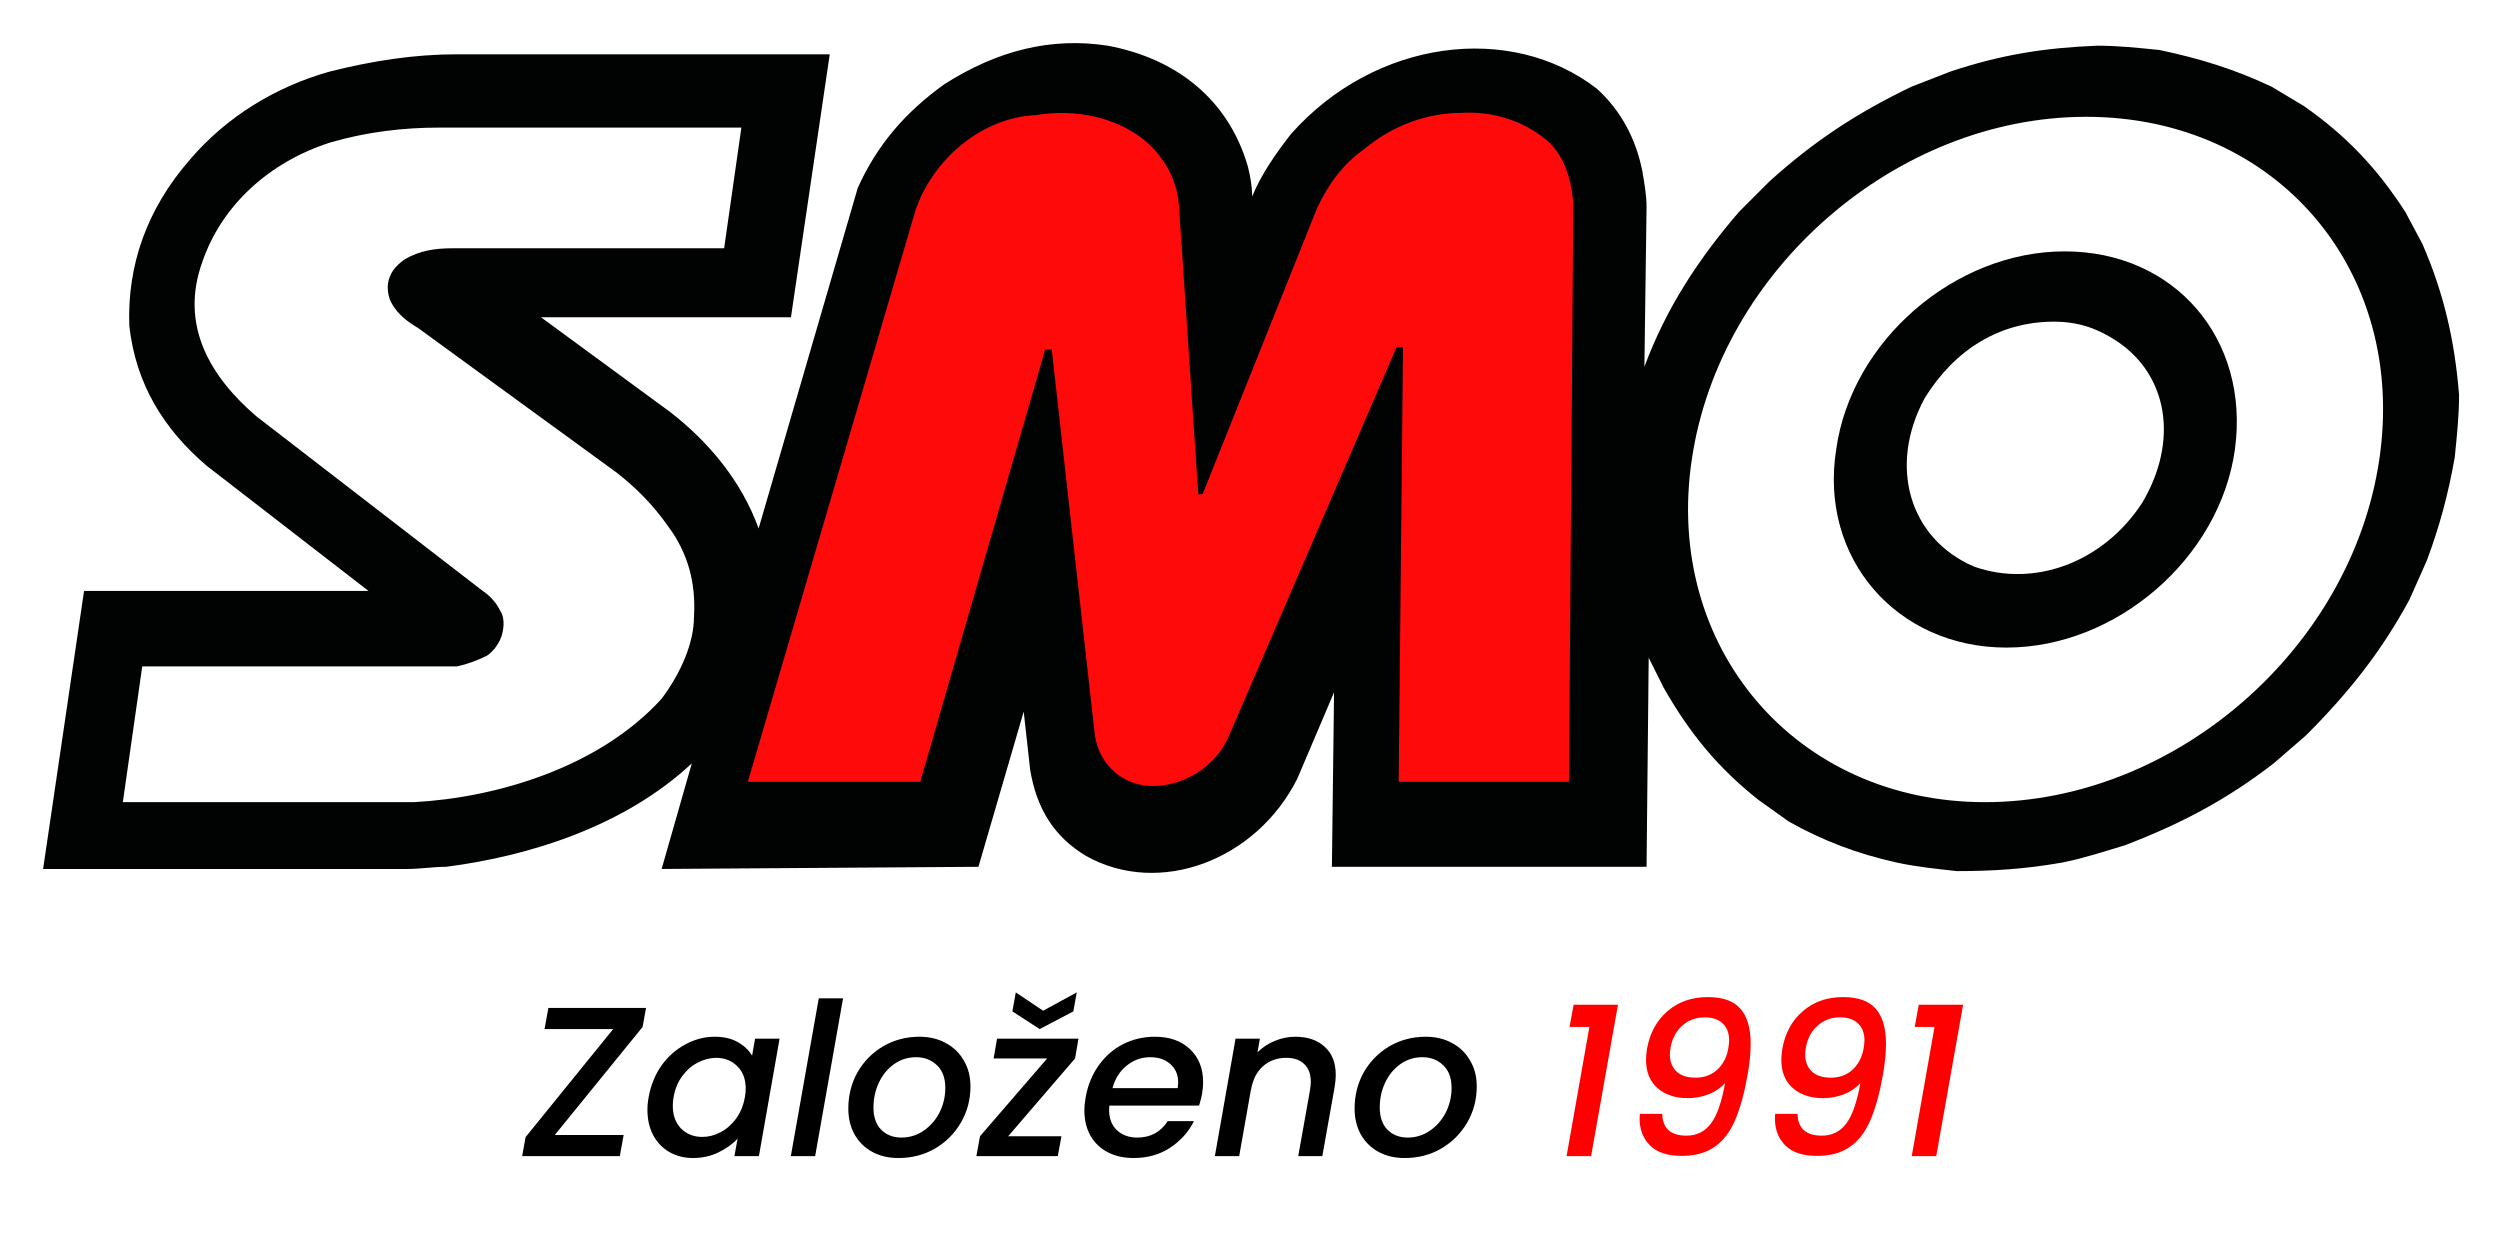
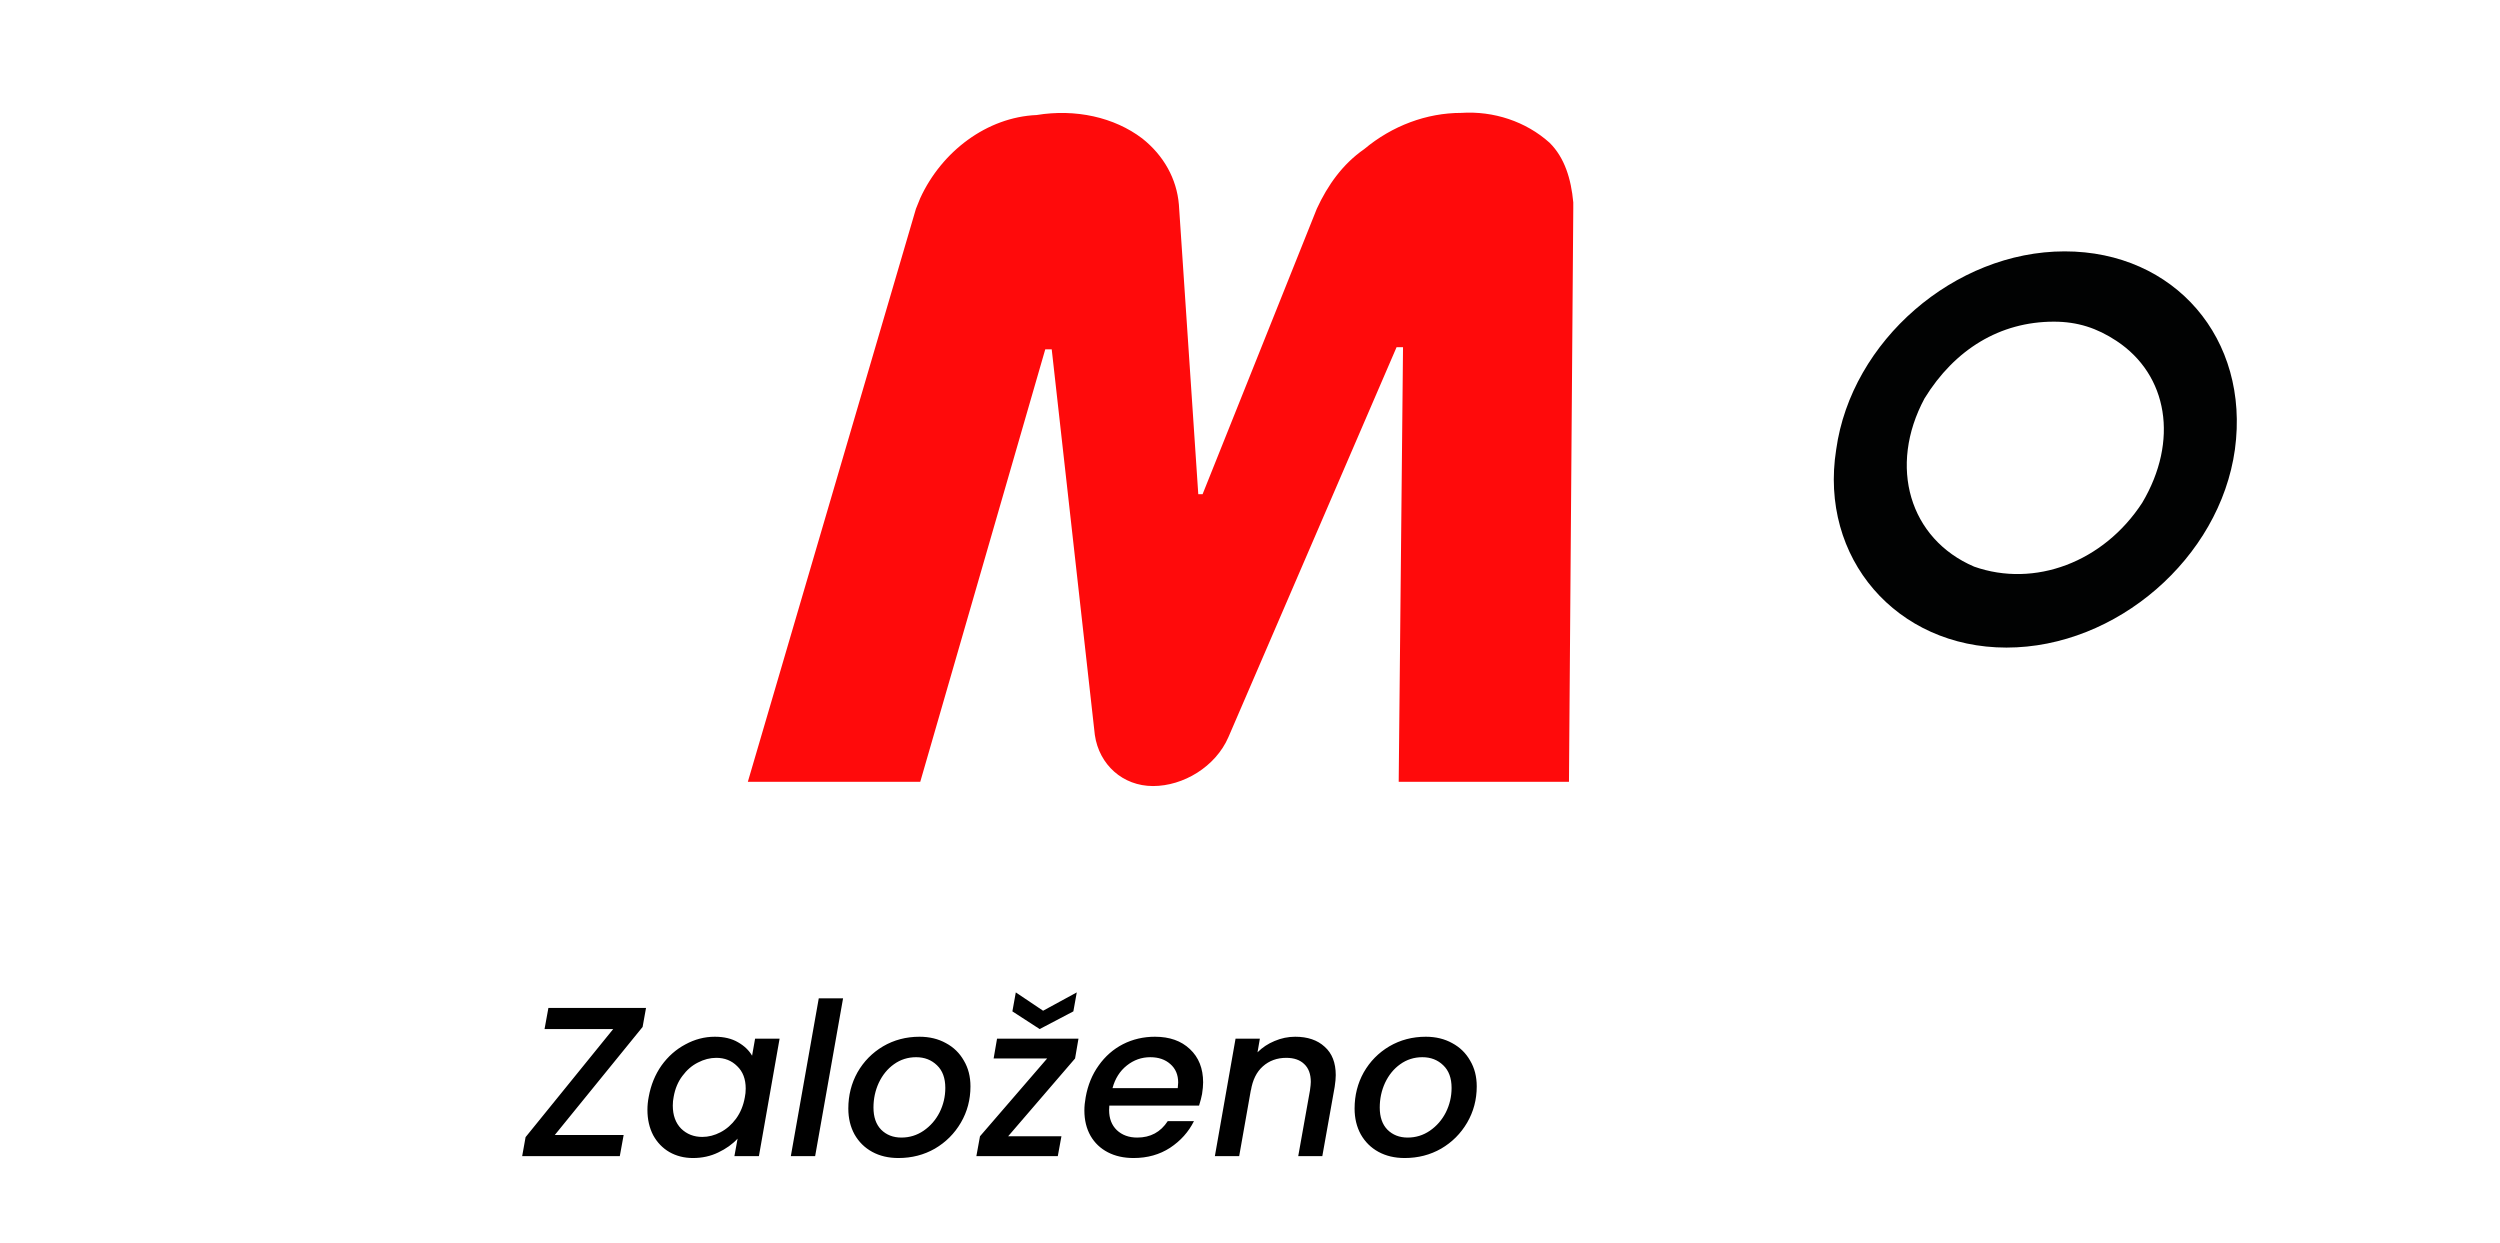
<svg xmlns="http://www.w3.org/2000/svg" width="177" height="88" viewBox="0 0 177 88" fill="none">
-   <path fill-rule="evenodd" clip-rule="evenodd" d="M171.507 17.273L170.286 14.984C168.303 11.932 166.166 9.643 163.115 7.507L160.826 6.134C158.232 4.913 155.79 4.15 152.891 3.54C151.365 3.387 149.992 3.235 148.466 3.235C144.804 3.387 141.753 3.845 138.09 5.066L135.344 6.134C131.529 7.965 128.478 9.949 125.273 12.848L123.137 14.984C120.238 18.341 117.949 21.85 116.423 25.97L116.576 14.679C116.576 13.763 116.423 13 116.271 12.085C115.813 9.796 114.745 7.812 113.066 6.287C106.963 1.556 97.35 2.777 91.399 9.491C90.331 10.864 89.263 12.39 88.653 13.916C88.653 13.153 88.5 12.39 88.347 11.78C86.974 7.05 83.312 4.15 78.429 3.235C74.462 2.625 70.647 3.54 66.833 5.981C64.086 7.965 62.103 10.254 60.729 13.306L53.71 37.414C52.49 34.057 50.201 31.311 47.454 29.174L38.299 22.461H55.999L58.746 3.845H32.348C29.297 3.845 26.397 4.303 23.346 5.066C19.531 6.134 16.021 8.27 13.428 11.322C10.376 14.831 9.003 18.799 9.155 23.071C9.613 27.191 11.597 30.395 14.648 32.989L26.092 41.839H5.951L3.052 61.523H28.839C29.754 61.523 30.67 61.37 31.585 61.37C37.536 60.607 44.25 58.471 48.98 54.046L46.844 61.523L69.274 61.37L72.478 50.384L72.936 54.504C73.394 57.25 74.615 59.234 76.903 60.607C82.091 63.506 88.958 60.912 91.857 55.114L94.451 49.011L94.298 61.37H116.576L116.728 46.569L117.797 48.706C119.628 51.91 121.611 54.351 124.51 56.64L126.647 58.166C129.088 59.539 131.529 60.455 134.276 61.065C135.649 61.37 137.175 61.523 138.548 61.675C141.142 61.675 143.431 61.523 146.025 61.065C147.551 60.76 148.924 60.302 150.45 59.844C154.417 58.319 157.622 56.64 160.978 54.046L163.267 52.062C166.319 49.011 168.608 46.112 170.591 42.45L171.812 39.703C172.728 37.262 173.338 34.973 173.796 32.379C173.948 30.853 174.101 29.48 174.101 27.954C173.796 24.139 173.033 20.782 171.507 17.273ZM46.844 49.468C42.419 54.351 35.095 56.487 29.297 56.793H8.697L10.071 47.18H31.28C31.585 47.18 31.89 47.18 32.348 47.18C33.111 47.027 33.874 46.722 34.484 46.417C34.942 46.112 35.4 45.501 35.553 44.891C35.705 44.281 35.705 43.67 35.4 43.212C35.095 42.602 34.637 42.144 34.179 41.839L18.158 29.48C14.953 26.733 12.665 23.071 14.343 18.494C15.716 14.526 19.073 11.475 23.346 10.101C25.94 9.338 28.534 9.033 31.128 9.033H52.49L51.269 17.578H32.043C30.822 17.578 29.754 17.731 28.686 18.341C28.228 18.646 27.771 19.104 27.618 19.562C27.313 20.172 27.465 21.087 27.771 21.545C28.228 22.308 28.839 22.766 29.602 23.224L43.64 33.447C45.013 34.515 46.234 35.736 47.302 37.262C48.675 39.093 49.285 41.229 49.133 43.67C49.133 45.501 48.217 47.637 46.844 49.468ZM168.455 32.531C166.472 45.959 153.959 56.793 140.532 56.793C127.104 56.793 117.797 45.806 119.78 32.531C121.764 19.104 134.276 8.27 147.703 8.27C161.131 8.27 170.439 19.104 168.455 32.531Z" fill="#010202" />
  <path fill-rule="evenodd" clip-rule="evenodd" d="M65.154 14.026L64.849 14.78L52.947 55.351H65.154L74.004 24.734H74.462L77.514 52.033C77.819 54.144 79.497 55.652 81.634 55.652C83.77 55.652 86.059 54.295 86.974 52.184L98.876 24.584H99.334L99.028 55.351H111.083L111.388 14.78C111.388 14.629 111.388 14.479 111.388 14.328C111.235 12.669 110.778 11.161 109.709 10.105C108.031 8.597 105.742 7.842 103.453 7.993C101.012 7.993 98.571 8.898 96.587 10.557C95.061 11.613 93.993 13.121 93.23 14.78L85.143 34.99H84.838L83.465 14.479C83.312 12.669 82.397 11.01 80.871 9.803C78.887 8.295 76.141 7.692 73.394 8.144C69.885 8.295 66.68 10.708 65.154 14.026Z" fill="#FF0A0B" />
  <path fill-rule="evenodd" clip-rule="evenodd" d="M146.178 17.797C138.396 17.797 131.072 24.131 130.003 31.823C128.783 39.515 134.276 45.849 142.058 45.849C149.84 45.849 157.164 39.515 158.232 31.823C159.3 23.98 153.959 17.797 146.178 17.797ZM151.671 35.593C148.924 39.816 144.041 41.626 139.769 40.118C135.191 38.157 133.666 33.029 136.259 28.203C138.396 24.734 141.6 22.774 145.415 22.774C147.093 22.774 148.466 23.226 149.84 24.131C153.502 26.544 154.265 31.22 151.671 35.593Z" fill="#010202" />
  <path d="M39.279 80.358H44.154L43.882 81.853H36.97L37.211 80.509L43.414 72.858H38.554L38.826 71.364H45.738L45.497 72.707L39.279 80.358ZM45.929 77.657C46.08 76.822 46.382 76.082 46.834 75.438C47.297 74.794 47.861 74.296 48.525 73.944C49.189 73.582 49.883 73.401 50.607 73.401C51.261 73.401 51.81 73.532 52.252 73.793C52.695 74.045 53.027 74.362 53.248 74.744L53.46 73.537H55.195L53.731 81.853H51.996L52.222 80.615C51.86 81.007 51.402 81.334 50.849 81.596C50.306 81.858 49.712 81.988 49.068 81.988C48.444 81.988 47.886 81.847 47.393 81.566C46.91 81.284 46.527 80.887 46.246 80.374C45.974 79.85 45.838 79.252 45.838 78.578C45.838 78.276 45.868 77.969 45.929 77.657ZM52.735 77.687C52.776 77.496 52.796 77.29 52.796 77.068C52.796 76.394 52.594 75.866 52.192 75.484C51.8 75.091 51.307 74.895 50.713 74.895C50.27 74.895 49.838 75.006 49.415 75.227C48.992 75.438 48.625 75.755 48.313 76.178C48.001 76.59 47.795 77.083 47.695 77.657C47.654 77.848 47.634 78.054 47.634 78.276C47.634 78.96 47.83 79.503 48.223 79.906C48.625 80.298 49.123 80.494 49.717 80.494C50.16 80.494 50.592 80.384 51.015 80.162C51.437 79.941 51.805 79.619 52.117 79.196C52.428 78.764 52.635 78.261 52.735 77.687ZM59.689 70.684L57.712 81.853H55.991L57.968 70.684H59.689ZM63.608 81.988C62.904 81.988 62.285 81.843 61.752 81.551C61.218 81.259 60.801 80.846 60.499 80.313C60.207 79.78 60.061 79.171 60.061 78.487C60.061 77.551 60.278 76.696 60.71 75.921C61.153 75.147 61.757 74.533 62.521 74.08C63.296 73.627 64.156 73.401 65.102 73.401C65.806 73.401 66.43 73.552 66.973 73.854C67.517 74.145 67.939 74.558 68.241 75.091C68.553 75.614 68.709 76.223 68.709 76.917C68.709 77.853 68.483 78.708 68.03 79.483C67.577 80.258 66.963 80.871 66.189 81.324C65.414 81.767 64.554 81.988 63.608 81.988ZM63.819 80.54C64.393 80.54 64.916 80.379 65.389 80.057C65.872 79.725 66.249 79.292 66.521 78.759C66.792 78.215 66.928 77.637 66.928 77.023C66.928 76.329 66.732 75.796 66.34 75.423C65.947 75.041 65.454 74.85 64.861 74.85C64.277 74.85 63.754 75.016 63.291 75.348C62.838 75.67 62.481 76.108 62.219 76.661C61.968 77.204 61.842 77.788 61.842 78.412C61.842 79.086 62.023 79.609 62.385 79.981C62.758 80.353 63.236 80.54 63.819 80.54ZM71.376 80.449H75.149L74.892 81.853H69.127L69.383 80.449L74.138 74.94H70.349L70.591 73.537H76.356L76.115 74.94L71.376 80.449ZM75.994 71.605L73.609 72.858L71.677 71.605L71.919 70.262L73.851 71.56L76.235 70.262L75.994 71.605ZM81.77 73.401C82.806 73.401 83.631 73.693 84.245 74.276C84.869 74.86 85.181 75.645 85.181 76.631C85.181 76.862 85.155 77.139 85.105 77.461C85.065 77.682 84.994 77.954 84.894 78.276H78.54C78.53 78.346 78.525 78.452 78.525 78.593C78.525 79.186 78.706 79.659 79.068 80.011C79.441 80.363 79.923 80.54 80.517 80.54C81.453 80.54 82.172 80.152 82.675 79.377H84.532C84.149 80.142 83.586 80.771 82.841 81.264C82.097 81.747 81.237 81.988 80.26 81.988C79.566 81.988 78.957 81.853 78.434 81.581C77.911 81.309 77.504 80.922 77.212 80.419C76.92 79.906 76.774 79.307 76.774 78.623C76.774 78.331 76.804 78.019 76.865 77.687C77.016 76.832 77.323 76.082 77.785 75.438C78.248 74.784 78.822 74.281 79.506 73.929C80.2 73.577 80.955 73.401 81.77 73.401ZM83.385 77.038C83.405 76.857 83.415 76.726 83.415 76.646C83.415 76.092 83.229 75.655 82.856 75.333C82.494 75.011 82.021 74.85 81.438 74.85C80.824 74.85 80.271 75.046 79.778 75.438C79.284 75.831 78.948 76.364 78.766 77.038H83.385ZM91.703 73.401C92.579 73.401 93.273 73.637 93.786 74.11C94.309 74.573 94.571 75.242 94.571 76.118C94.571 76.339 94.546 76.616 94.495 76.948L93.62 81.853H91.915L92.745 77.204C92.785 76.922 92.805 76.721 92.805 76.6C92.805 76.047 92.649 75.624 92.337 75.333C92.035 75.041 91.613 74.895 91.069 74.895C90.415 74.895 89.862 75.096 89.409 75.499C88.966 75.891 88.685 76.46 88.564 77.204V77.159L87.734 81.853H86.013L87.477 73.537H89.198L89.032 74.503C89.374 74.161 89.776 73.894 90.239 73.703C90.712 73.501 91.2 73.401 91.703 73.401ZM99.452 81.988C98.747 81.988 98.129 81.843 97.595 81.551C97.062 81.259 96.645 80.846 96.343 80.313C96.051 79.78 95.905 79.171 95.905 78.487C95.905 77.551 96.121 76.696 96.554 75.921C96.997 75.147 97.6 74.533 98.365 74.08C99.14 73.627 100 73.401 100.946 73.401C101.65 73.401 102.274 73.552 102.817 73.854C103.361 74.145 103.783 74.558 104.085 75.091C104.397 75.614 104.553 76.223 104.553 76.917C104.553 77.853 104.326 78.708 103.874 79.483C103.421 80.258 102.807 80.871 102.032 81.324C101.258 81.767 100.397 81.988 99.452 81.988ZM99.663 80.54C100.237 80.54 100.76 80.379 101.233 80.057C101.716 79.725 102.093 79.292 102.365 78.759C102.636 78.215 102.772 77.637 102.772 77.023C102.772 76.329 102.576 75.796 102.183 75.423C101.791 75.041 101.298 74.85 100.704 74.85C100.121 74.85 99.598 75.016 99.135 75.348C98.682 75.67 98.325 76.108 98.063 76.661C97.812 77.204 97.686 77.788 97.686 78.412C97.686 79.086 97.867 79.609 98.229 79.981C98.602 80.353 99.079 80.54 99.663 80.54Z" fill="black" />
-   <path d="M111.126 72.707L111.412 71.137H114.551L112.65 81.853H110.914L112.529 72.707H111.126ZM117.685 78.864C117.715 79.891 118.288 80.404 119.405 80.404C120.12 80.404 120.693 80.122 121.126 79.558C121.558 78.995 121.895 78.034 122.137 76.676C121.835 77.018 121.448 77.285 120.975 77.476C120.502 77.657 120.009 77.748 119.496 77.748C118.61 77.748 117.896 77.511 117.353 77.038C116.809 76.565 116.538 75.891 116.538 75.016C116.538 74.815 116.563 74.553 116.613 74.231C116.814 73.124 117.297 72.244 118.062 71.59C118.827 70.926 119.777 70.594 120.914 70.594C121.981 70.594 122.751 70.871 123.224 71.424C123.706 71.967 123.948 72.792 123.948 73.899C123.948 74.553 123.872 75.302 123.722 76.148C123.49 77.446 123.193 78.507 122.831 79.332C122.479 80.157 121.996 80.781 121.382 81.204C120.779 81.626 120.004 81.837 119.058 81.837C118.062 81.837 117.317 81.591 116.824 81.098C116.331 80.605 116.085 79.971 116.085 79.196C116.085 79.045 116.09 78.935 116.1 78.864H117.685ZM120.054 76.299C120.658 76.299 121.166 76.112 121.578 75.74C121.991 75.358 122.253 74.855 122.363 74.231C122.404 73.969 122.424 73.783 122.424 73.673C122.424 73.149 122.273 72.747 121.971 72.465C121.669 72.173 121.246 72.028 120.703 72.028C120.069 72.028 119.531 72.229 119.088 72.631C118.656 73.024 118.384 73.542 118.273 74.186C118.243 74.347 118.228 74.508 118.228 74.669C118.228 75.152 118.379 75.544 118.681 75.846C118.983 76.148 119.44 76.299 120.054 76.299ZM127.265 78.864C127.295 79.891 127.868 80.404 128.985 80.404C129.7 80.404 130.273 80.122 130.706 79.558C131.138 78.995 131.475 78.034 131.717 76.676C131.415 77.018 131.028 77.285 130.555 77.476C130.082 77.657 129.589 77.748 129.076 77.748C128.19 77.748 127.476 77.511 126.933 77.038C126.389 76.565 126.118 75.891 126.118 75.016C126.118 74.815 126.143 74.553 126.193 74.231C126.394 73.124 126.877 72.244 127.642 71.59C128.407 70.926 129.357 70.594 130.494 70.594C131.561 70.594 132.331 70.871 132.804 71.424C133.286 71.967 133.528 72.792 133.528 73.899C133.528 74.553 133.452 75.302 133.302 76.148C133.07 77.446 132.773 78.507 132.411 79.332C132.059 80.157 131.576 80.781 130.962 81.204C130.359 81.626 129.584 81.837 128.638 81.837C127.642 81.837 126.897 81.591 126.404 81.098C125.911 80.605 125.665 79.971 125.665 79.196C125.665 79.045 125.67 78.935 125.68 78.864H127.265ZM129.634 76.299C130.238 76.299 130.746 76.112 131.158 75.74C131.571 75.358 131.833 74.855 131.943 74.231C131.984 73.969 132.004 73.783 132.004 73.673C132.004 73.149 131.853 72.747 131.551 72.465C131.249 72.173 130.826 72.028 130.283 72.028C129.649 72.028 129.111 72.229 128.668 72.631C128.236 73.024 127.964 73.542 127.853 74.186C127.823 74.347 127.808 74.508 127.808 74.669C127.808 75.152 127.959 75.544 128.261 75.846C128.563 76.148 129.02 76.299 129.634 76.299ZM135.562 72.707L135.849 71.137H138.988L137.086 81.853H135.351L136.965 72.707H135.562Z" fill="#FF0000" />
</svg>